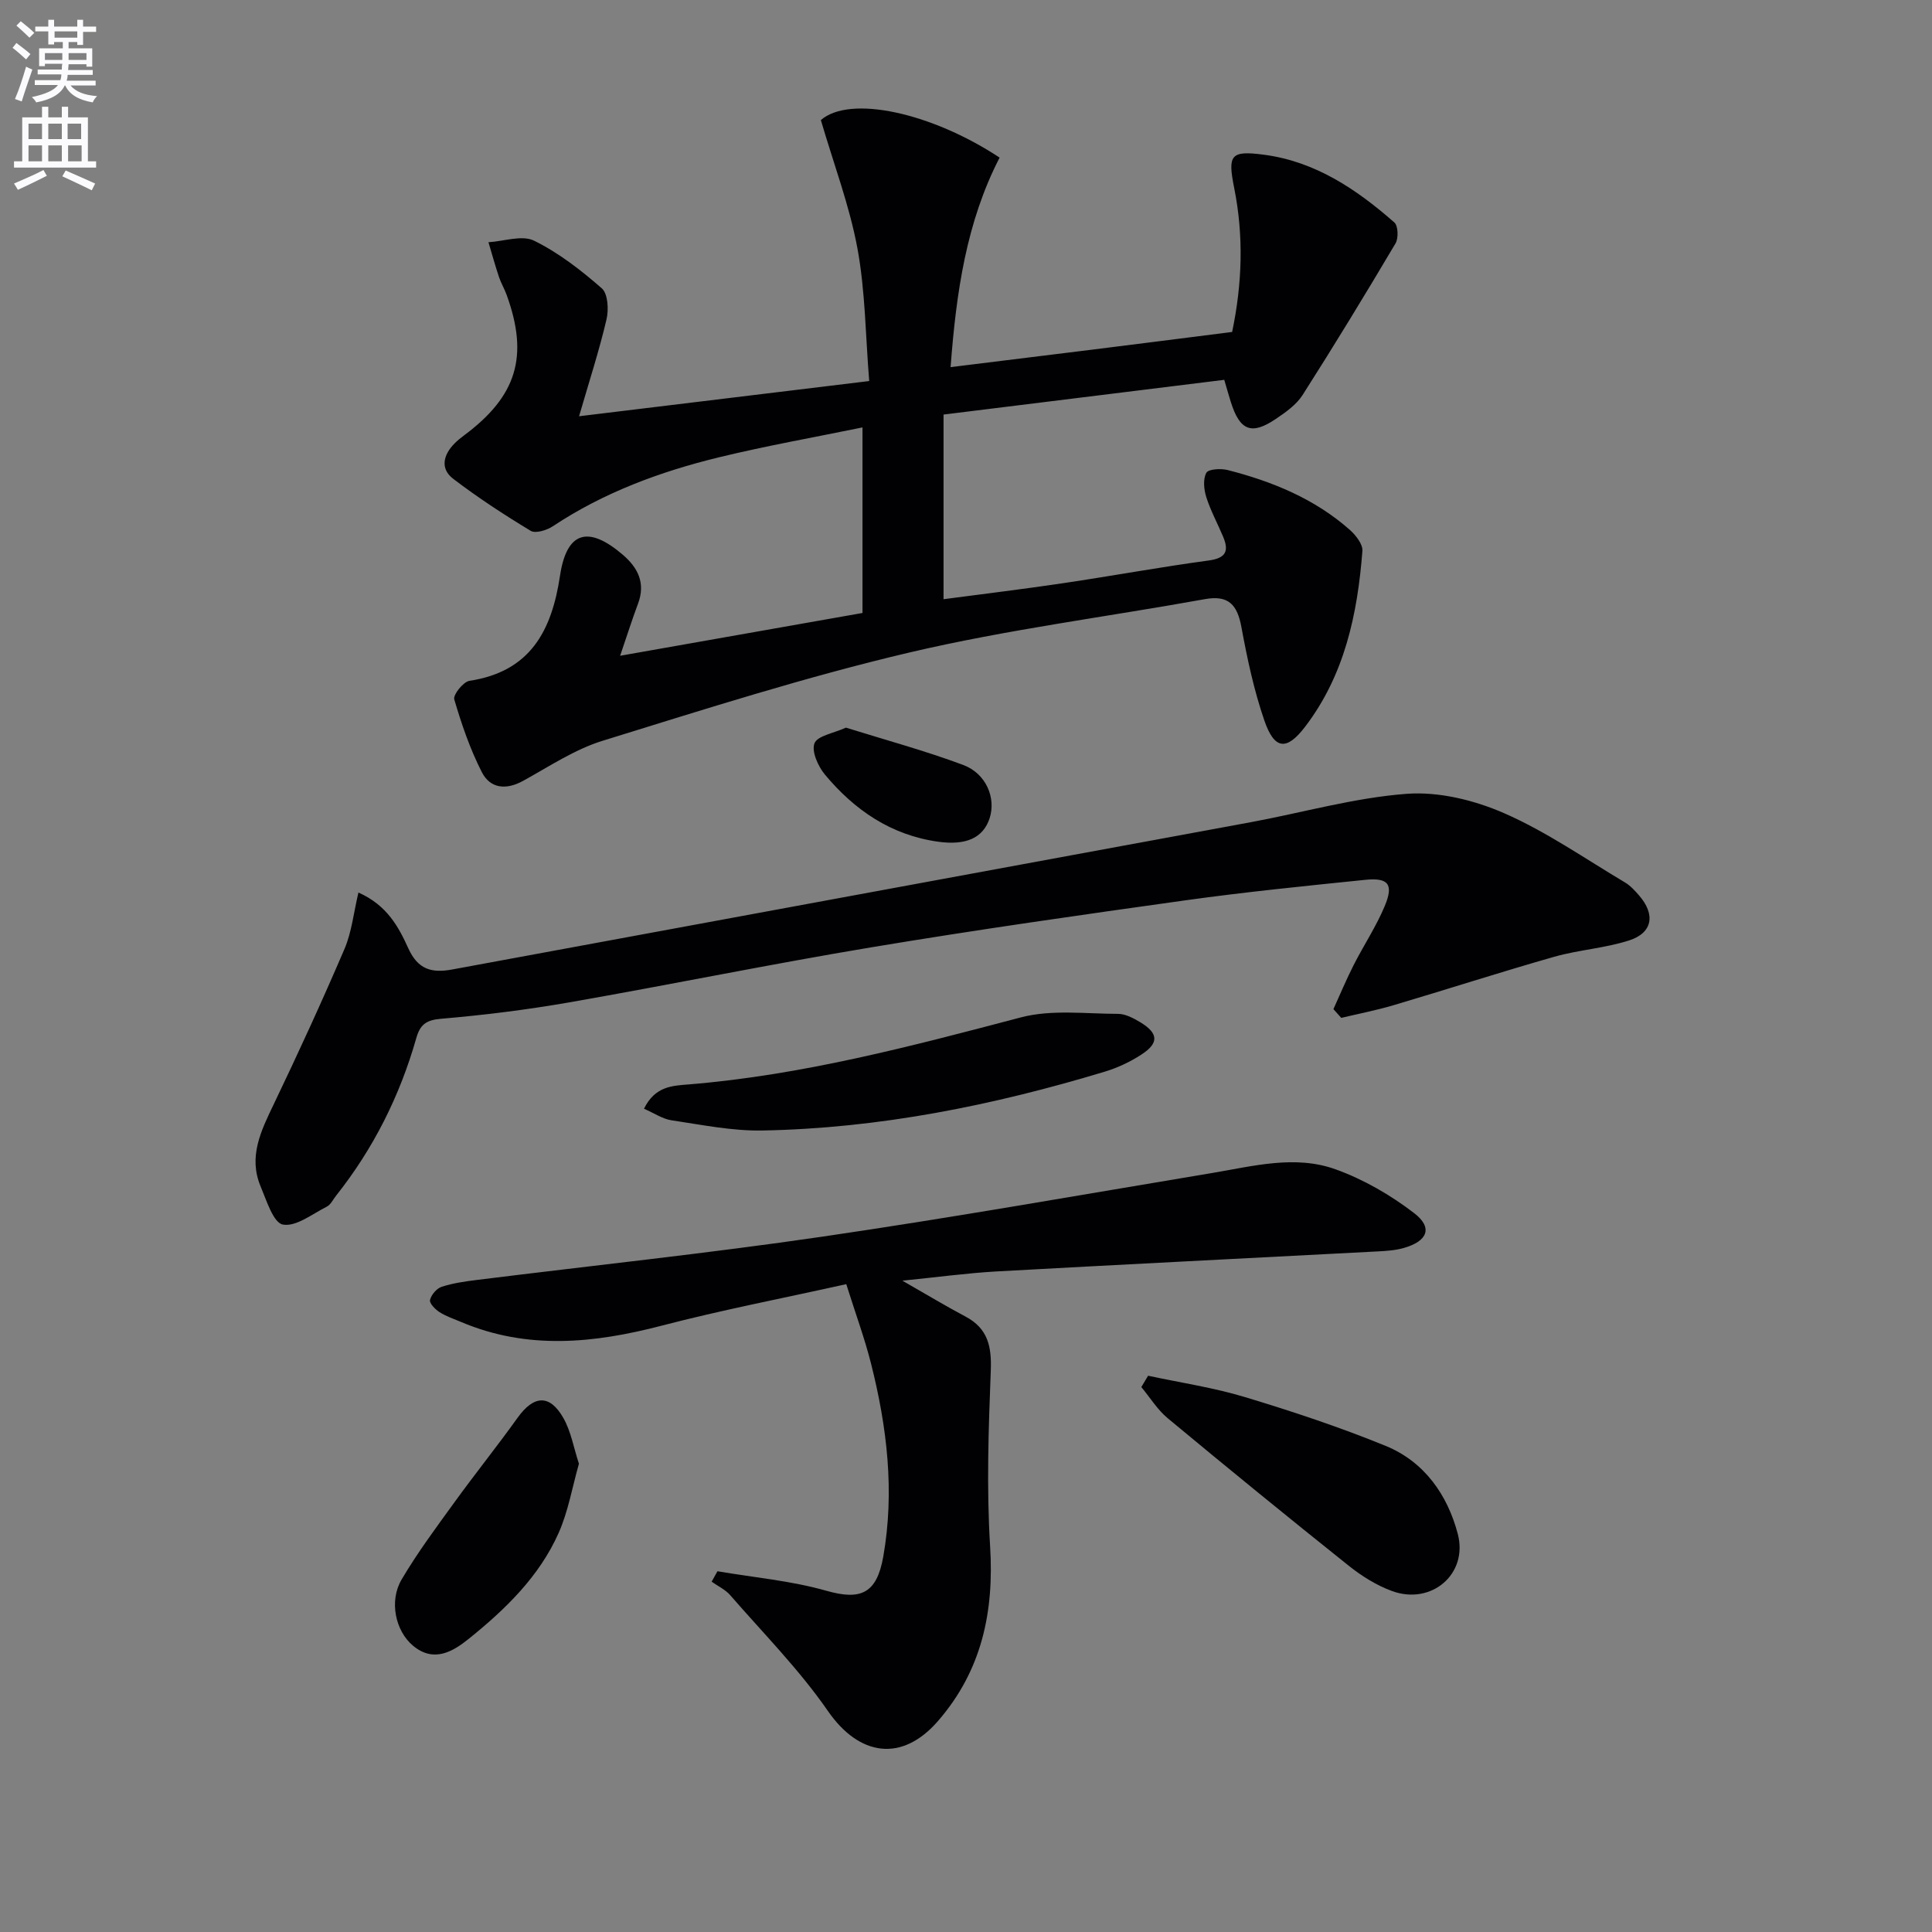
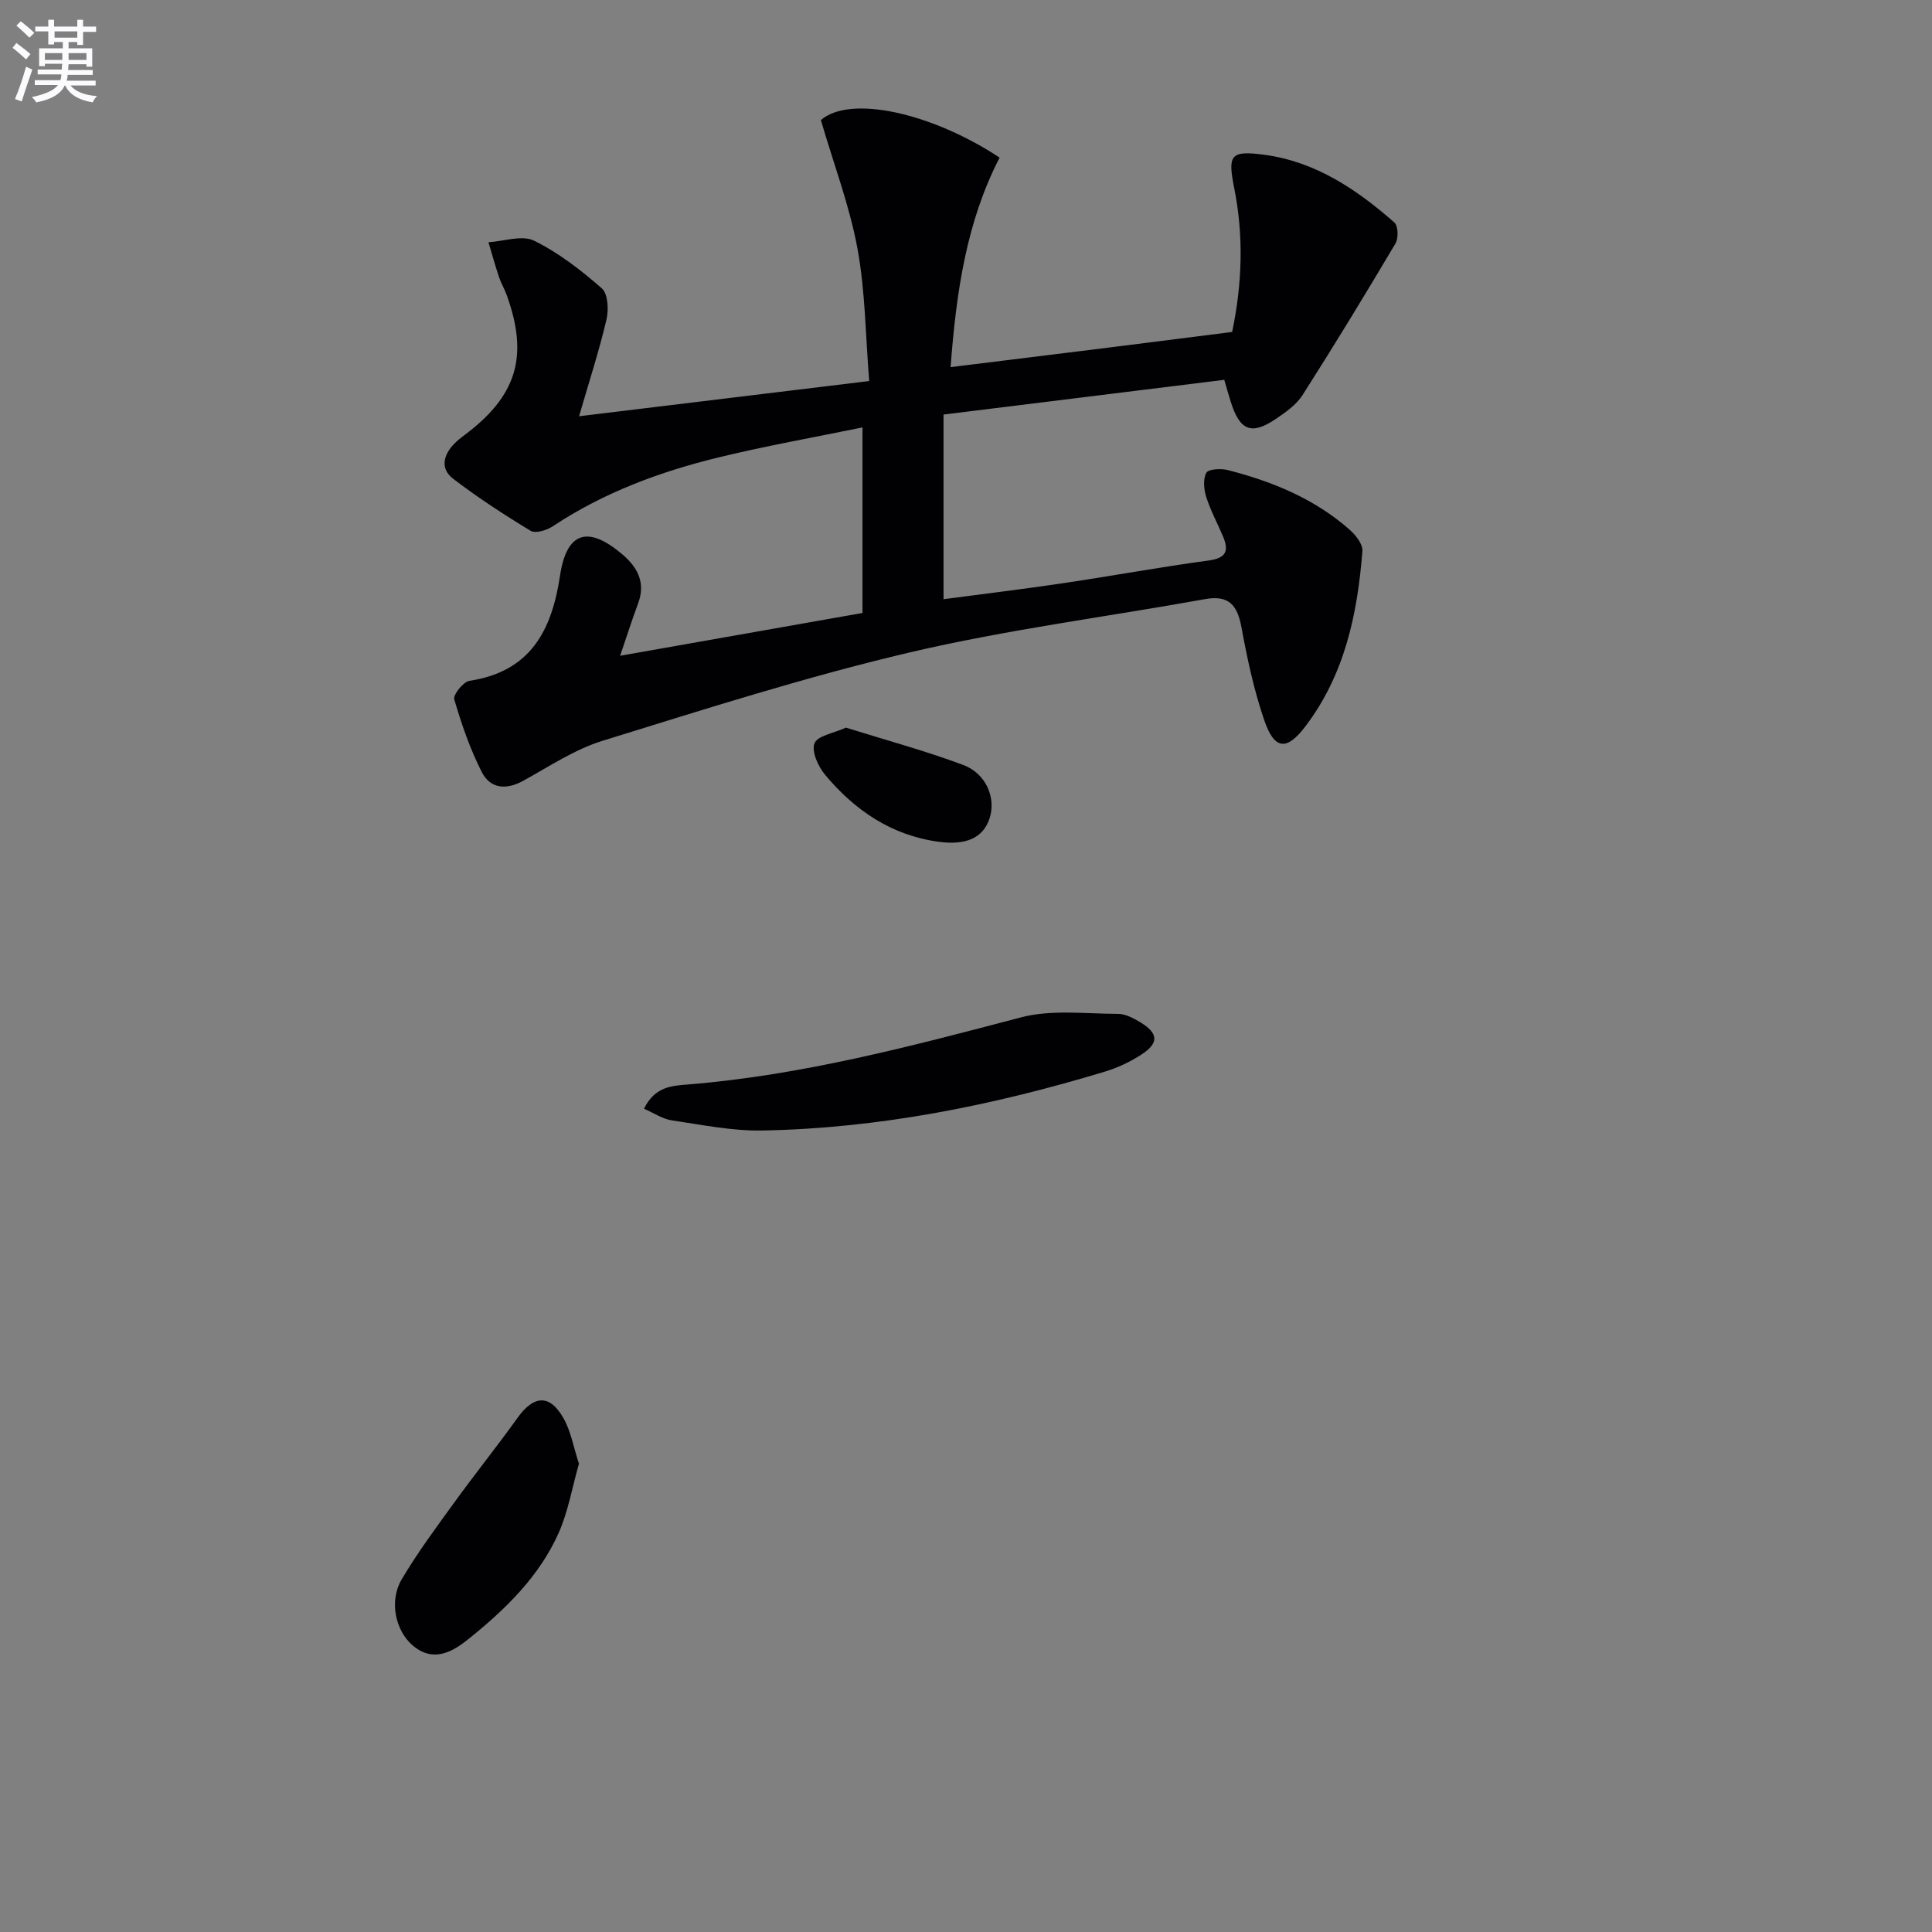
<svg xmlns="http://www.w3.org/2000/svg" enable-background="new 0 0 400 400" viewBox="0 0 400 400">
  <rect x="0" y="0" width="400" height="400" fill="#808080" stroke="none" />
  <path d="m2.6 9.9.8-1c.9.7 1.9 1.4 2.9 2.3l-.9 1.1c-1.1-1-2-1.8-2.8-2.4zm.5 10.6c.9-2.1 1.6-4.3 2.3-6.7.4.2.8.4 1.3.6-.7 2.1-1.5 4.3-2.2 6.6zm.3-15.2.9-.9c1 .8 2 1.6 2.8 2.4l-1 1c-.9-.9-1.8-1.7-2.7-2.5zm12.6-1.2h1.2v1.4h2.7v1.1h-2.7v2.7h-1.2v-.6h-1.8v1.3h4.9v3.8h-1.2v-.5h-3.7c0 .4-.1.9-.1 1.2h5.1v1h-5.2c0 .5-.1.9-.2 1.2h6v1h-5.2c1.1 1.3 2.9 2 5.5 2.2-.4.4-.7.8-.9 1.3-2.9-.5-4.8-1.6-5.7-3.5h-.1c-.8 1.7-2.7 2.9-5.9 3.5-.2-.4-.6-.8-.9-1.1 2.8-.6 4.6-1.4 5.4-2.5h-4.8v-1h5.3c.1-.3.2-.7.2-1.2h-4.9v-1h5c0-.4 0-.8.1-1.2h-3.6v.5h-1.2v-3.7h4.9v-1.3h-1.8v.5h-1.2v-2.7h-2.7v-1h2.7v-1.4h1.2v1.4h4.8zm-6.7 8.3h3.6c0-.4 0-.9 0-1.4h-3.6zm1.9-4.6h4.8v-1.3h-4.7v1.3zm6.7 3.2h-3.7v1.4h3.7z" fill="#fbfafc" />
-   <path d="m8.7 22.1h1.3v2.2h2.8v-2.2h1.3v2.2h4.1v9.1h1.7v1.3h-17v-1.3h1.7v-9.1h4.1zm.3 13.1.7 1.2c-1.8.9-3.8 1.9-6 2.9-.2-.4-.5-.8-.8-1.3 2.3-1 4.4-1.9 6.1-2.8zm-3.1-6.4h2.8v-3.2h-2.8zm0 4.6h2.8v-3.3h-2.8zm4.1-4.6h2.8v-3.2h-2.8zm0 4.6h2.8v-3.3h-2.8zm3.6 1.9c2.1.9 4.1 1.8 6.1 2.7l-.7 1.4c-2.2-1.1-4.2-2-6.1-2.9zm3.2-9.7h-2.8v3.2h2.8zm-2.7 7.8h2.8v-3.3h-2.8z" fill="#fbfafc" />
  <g fill="#010104">
    <path d="m128.39 135.77c16.8-2.97 33.04-5.83 50.18-8.86 0-12.71 0-25.09 0-38.42-9.76 2.01-19.84 3.79-29.76 6.2-12.15 2.96-23.82 7.28-34.36 14.27-1.24.83-3.58 1.54-4.58.94-5.51-3.33-10.93-6.87-16.04-10.77-2.76-2.11-2.05-4.98.3-7.34.59-.59 1.24-1.12 1.9-1.61 10.97-8.14 13.49-16.39 8.86-29.14-.45-1.25-1.15-2.41-1.57-3.66-.8-2.39-1.47-4.81-2.19-7.23 3.19-.19 6.95-1.54 9.44-.32 5.09 2.5 9.73 6.11 14.03 9.87 1.27 1.12 1.45 4.41.97 6.44-1.51 6.43-3.56 12.74-5.68 20.04 19.92-2.42 39.53-4.8 60.07-7.29-.77-9.41-.8-18.6-2.44-27.48-1.64-8.84-4.89-17.39-7.57-26.55 6.01-5.23 22.86-1.56 37.01 7.77-6.88 13.33-8.98 27.84-10.15 43.38 10.12-1.25 19.76-2.43 29.4-3.63 9.55-1.19 19.1-2.41 28.89-3.65 2.1-10.02 2.41-19.9.43-29.79-1.37-6.87-.79-7.82 6.13-6.91 10.65 1.39 19.2 7.16 27.03 14.03.79.69.87 3.26.24 4.33-6.26 10.56-12.64 21.04-19.24 31.39-1.29 2.02-3.5 3.58-5.55 4.96-5.05 3.41-7.45 2.42-9.32-3.54-.4-1.27-.76-2.55-1.35-4.56-19.24 2.38-38.62 4.78-58.12 7.19v38.23c8.5-1.13 16.69-2.11 24.85-3.33 10.01-1.49 19.98-3.32 30-4.68 3.56-.48 4.31-1.89 3.04-4.92-1.15-2.74-2.59-5.38-3.49-8.2-.5-1.58-.71-3.73.01-5.04.43-.79 3.02-.93 4.43-.57 9.26 2.37 18 5.95 25.26 12.37 1.24 1.1 2.73 2.98 2.62 4.38-1.01 13.08-3.69 25.71-11.89 36.43-3.81 4.98-6.33 4.73-8.42-1.36-2.15-6.25-3.54-12.8-4.74-19.31-.84-4.56-2.62-6.67-7.52-5.79-20.39 3.68-41.02 6.31-61.16 11.04-21.45 5.04-42.51 11.77-63.58 18.29-5.79 1.79-11.07 5.33-16.46 8.3-3.56 1.96-6.82 1.58-8.55-1.82-2.43-4.76-4.19-9.91-5.7-15.05-.28-.95 1.86-3.64 3.14-3.84 12.59-1.92 17.03-10.32 18.75-21.74 1.38-9.21 5.84-10.49 13-4.37 3.15 2.7 4.75 5.88 3.16 10.12-1.25 3.34-2.33 6.77-3.71 10.8z" />
-     <path d="m186.83 265.15c5.07 2.9 9.01 5.28 13.07 7.43 4.65 2.47 5.43 6.22 5.23 11.22-.47 12.09-.89 24.25-.14 36.31.85 13.61-1.72 25.75-10.78 36.2-7.49 8.64-16.33 7.29-22.81-2.08-5.92-8.56-13.36-16.07-20.22-23.97-1.01-1.16-2.55-1.87-3.84-2.79.4-.72.8-1.44 1.2-2.16 7.53 1.29 15.24 1.96 22.55 4.04 7.06 2.01 10.42.64 11.78-7.06 2.38-13.51.79-26.82-2.53-39.97-1.33-5.26-3.22-10.38-5.13-16.45-13.13 2.92-25.81 5.36-38.28 8.61-13.98 3.64-27.71 5.03-41.42-.76-1.53-.65-3.14-1.18-4.52-2.06-.89-.57-2.12-1.84-1.96-2.51.25-1.07 1.37-2.39 2.4-2.73 2.34-.76 4.84-1.12 7.3-1.42 23.88-2.98 47.83-5.5 71.64-8.98 26.92-3.94 53.73-8.69 80.57-13.16 8.52-1.42 17.19-3.79 25.59-.76 5.78 2.08 11.38 5.32 16.26 9.07 3.92 3.01 2.79 5.8-2.15 7.21-1.72.49-3.58.62-5.38.71-26.4 1.39-52.8 2.7-79.19 4.16-6.06.36-12.07 1.18-19.24 1.9z" />
-     <path d="m276.07 208.93c1.38-3.04 2.67-6.13 4.18-9.11 2.1-4.13 4.7-8.03 6.47-12.29 1.85-4.46.72-5.86-4.06-5.37-12.4 1.27-24.8 2.51-37.14 4.23-21.7 3.03-43.39 6.12-64.99 9.72-20.93 3.48-41.72 7.76-62.62 11.41-8.82 1.54-17.74 2.65-26.65 3.41-3.07.26-4.29 1.25-5.07 3.99-3.4 11.96-8.88 22.89-16.62 32.65-.62.78-1.1 1.85-1.92 2.26-3 1.51-6.37 4.21-9.09 3.7-1.97-.37-3.38-4.99-4.6-7.89-2.59-6.16.08-11.53 2.72-17.03 5.09-10.61 10-21.31 14.64-32.13 1.5-3.5 1.89-7.48 2.89-11.69 5.97 2.64 8.34 7.18 10.34 11.58 1.99 4.36 4.83 5.13 9.03 4.36 55.14-10.2 110.28-20.33 165.42-30.51 10.76-1.99 21.42-5.06 32.26-5.87 6.62-.49 13.97 1.31 20.15 4.01 8.75 3.83 16.74 9.41 25.01 14.33 1.12.66 2.06 1.7 2.93 2.7 3.43 3.94 2.82 7.75-2.07 9.32-5.01 1.61-10.42 1.94-15.49 3.38-11.14 3.17-22.17 6.74-33.28 10.03-3.55 1.05-7.21 1.76-10.82 2.62-.55-.61-1.09-1.21-1.62-1.81z" />
    <path d="m133.33 229.55c2.3-4.68 5.87-4.76 9.34-5.04 23.45-1.92 46.04-7.91 68.69-13.87 6.34-1.67 13.39-.74 20.12-.73 1.54 0 3.21.9 4.61 1.74 3.76 2.28 3.89 4.3.25 6.67-2.33 1.52-4.96 2.76-7.62 3.56-23.14 6.99-46.7 11.74-70.93 12.18-6.23.11-12.52-1.19-18.74-2.11-1.85-.27-3.56-1.46-5.72-2.4z" />
-     <path d="m237.7 284.83c6.7 1.44 13.54 2.45 20.08 4.43 9.83 2.97 19.62 6.22 29.12 10.1 7.98 3.27 12.79 10.12 14.92 18.23 2.18 8.32-5.5 14.81-13.64 11.81-3.2-1.18-6.26-3.09-8.94-5.23-12.6-10.06-25.09-20.25-37.49-30.55-2.13-1.77-3.65-4.28-5.45-6.44.47-.78.93-1.57 1.4-2.35z" />
    <path d="m119.86 303.05c-1.39 4.9-2.22 9.87-4.2 14.33-4 9-10.98 15.76-18.51 21.84-3.35 2.71-7.33 5.13-11.67 1.48-3.62-3.05-4.96-9.22-2.33-13.68 3.27-5.55 7.15-10.76 10.94-15.99 4.27-5.9 8.84-11.59 13.08-17.51 3.34-4.66 6.64-4.91 9.46.05 1.58 2.76 2.13 6.11 3.23 9.48z" />
    <path d="m175.14 150.65c8.23 2.57 16.4 4.78 24.29 7.73 4.8 1.8 6.82 6.91 5.45 11.06-1.35 4.08-4.91 5.62-10.63 4.83-9.78-1.36-17.33-6.55-23.46-13.9-1.42-1.71-2.81-4.82-2.16-6.48.62-1.56 3.94-2.07 6.51-3.24z" />
  </g>
</svg>